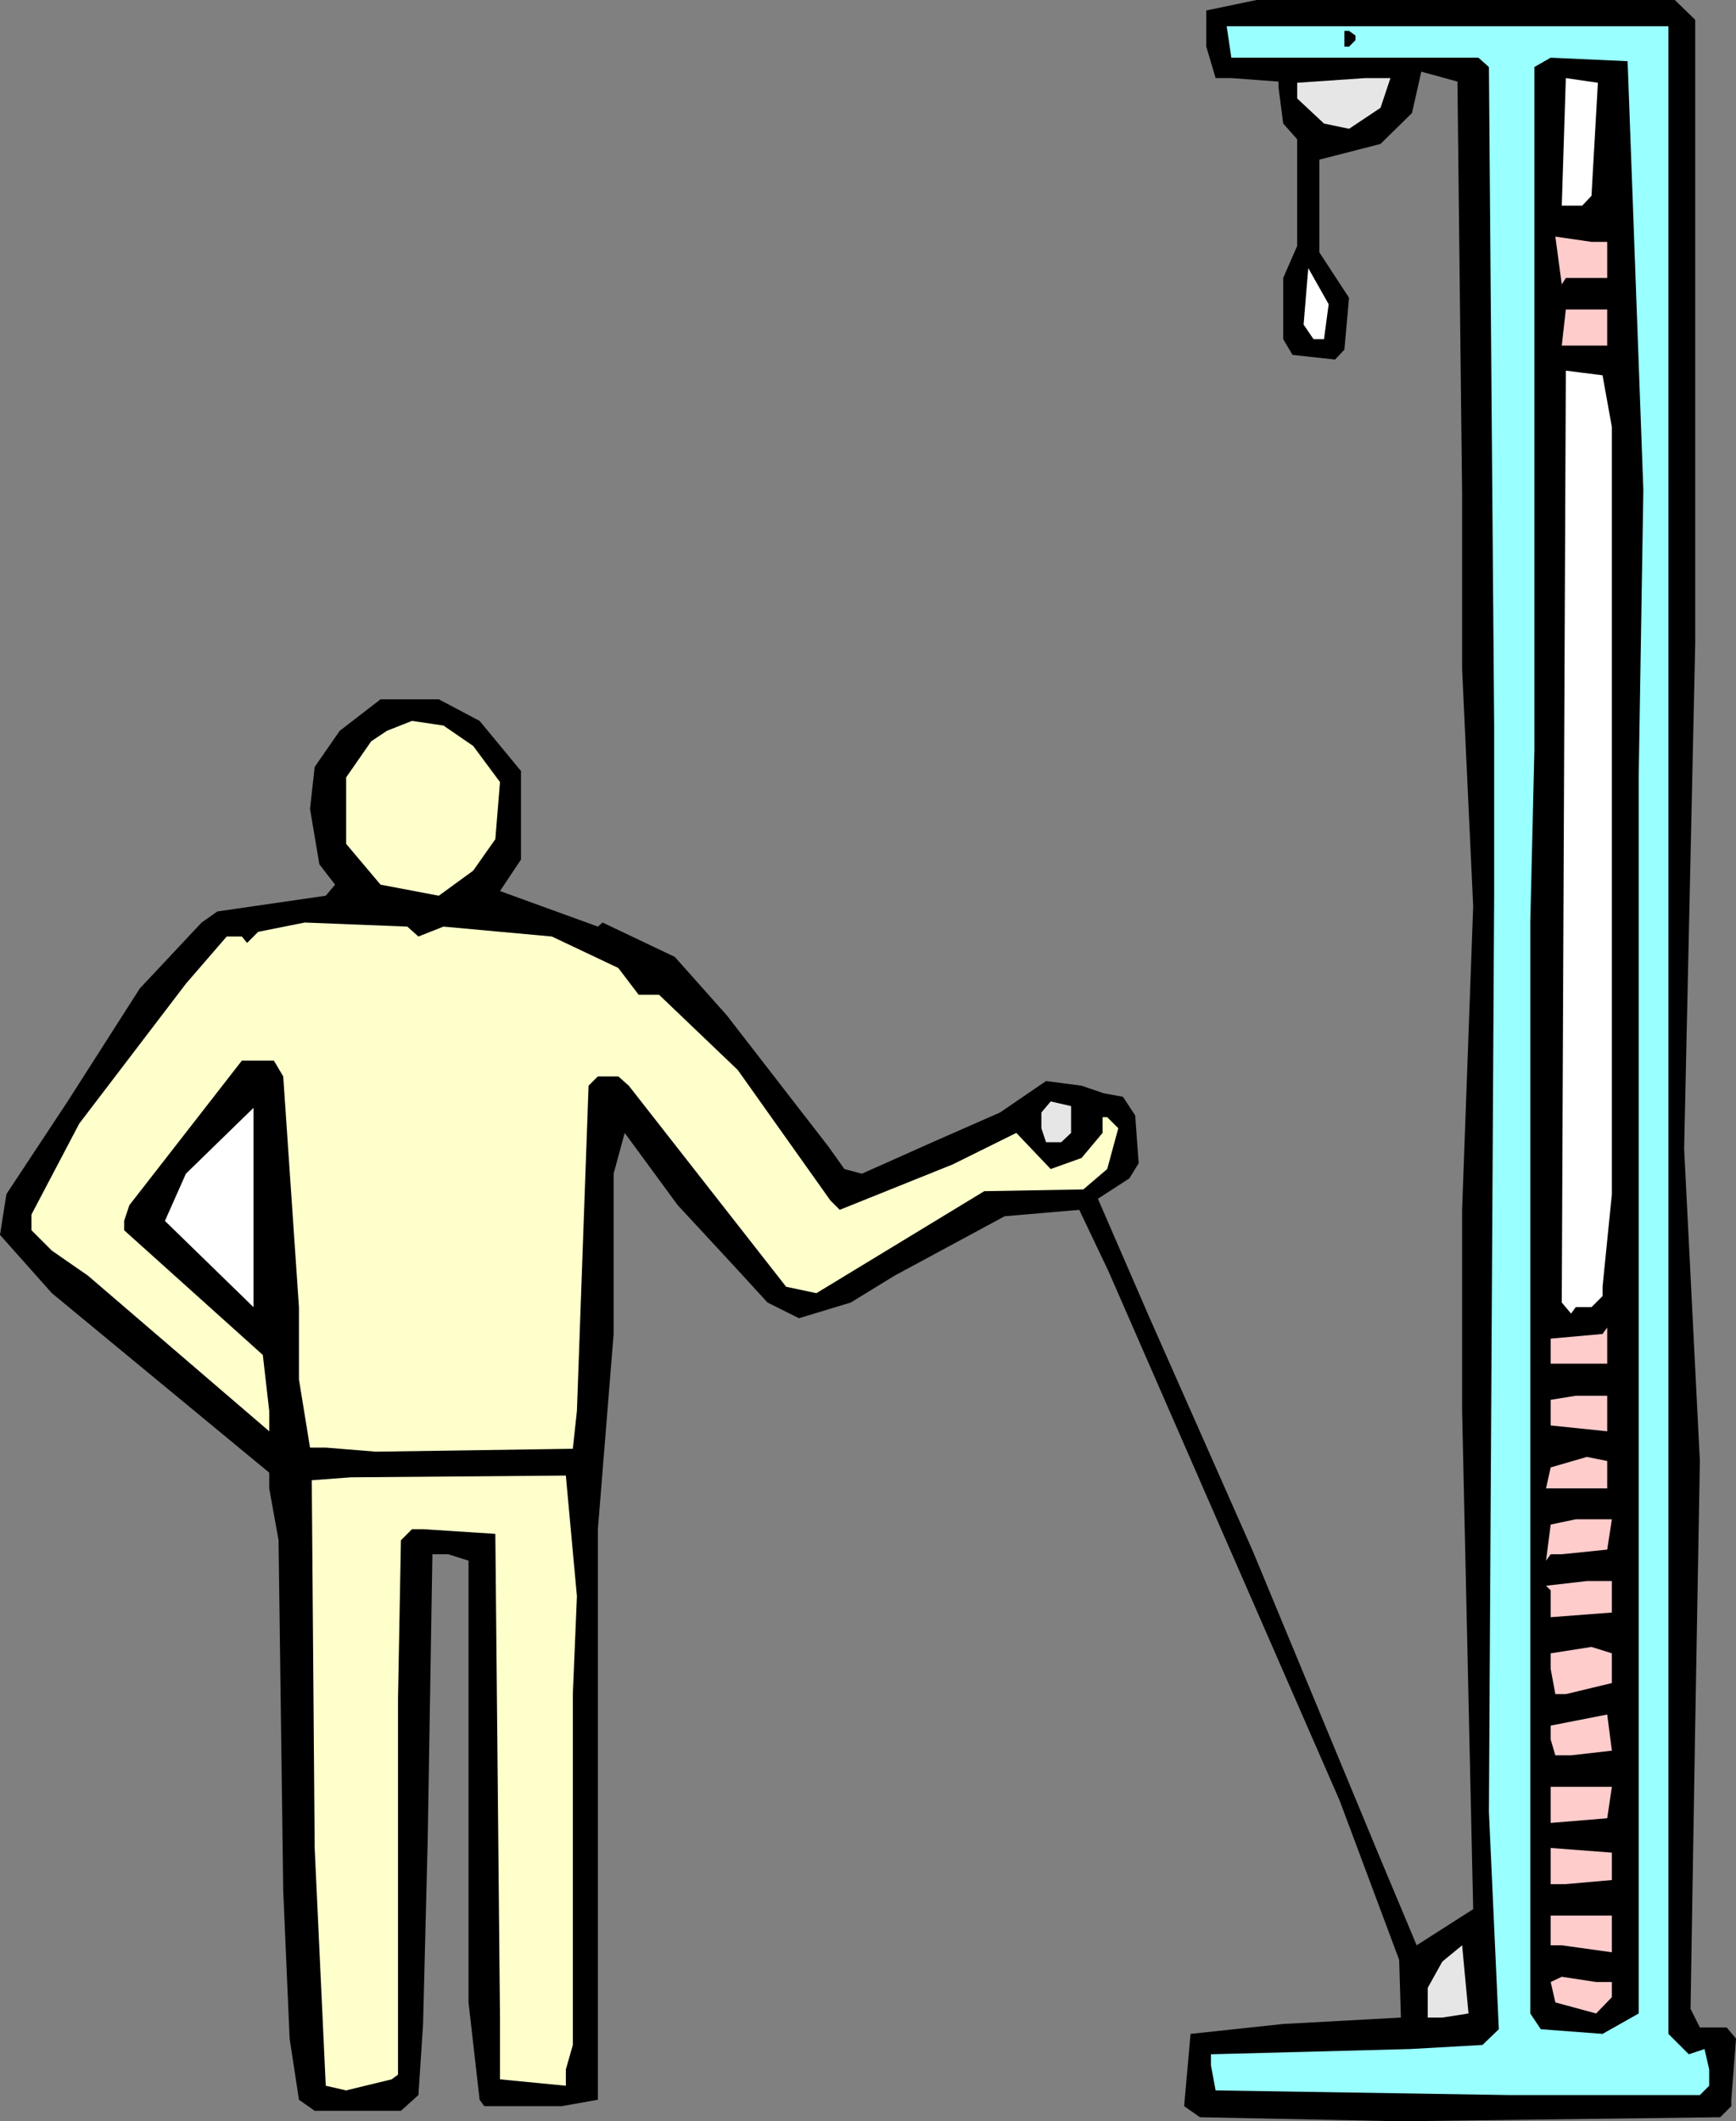
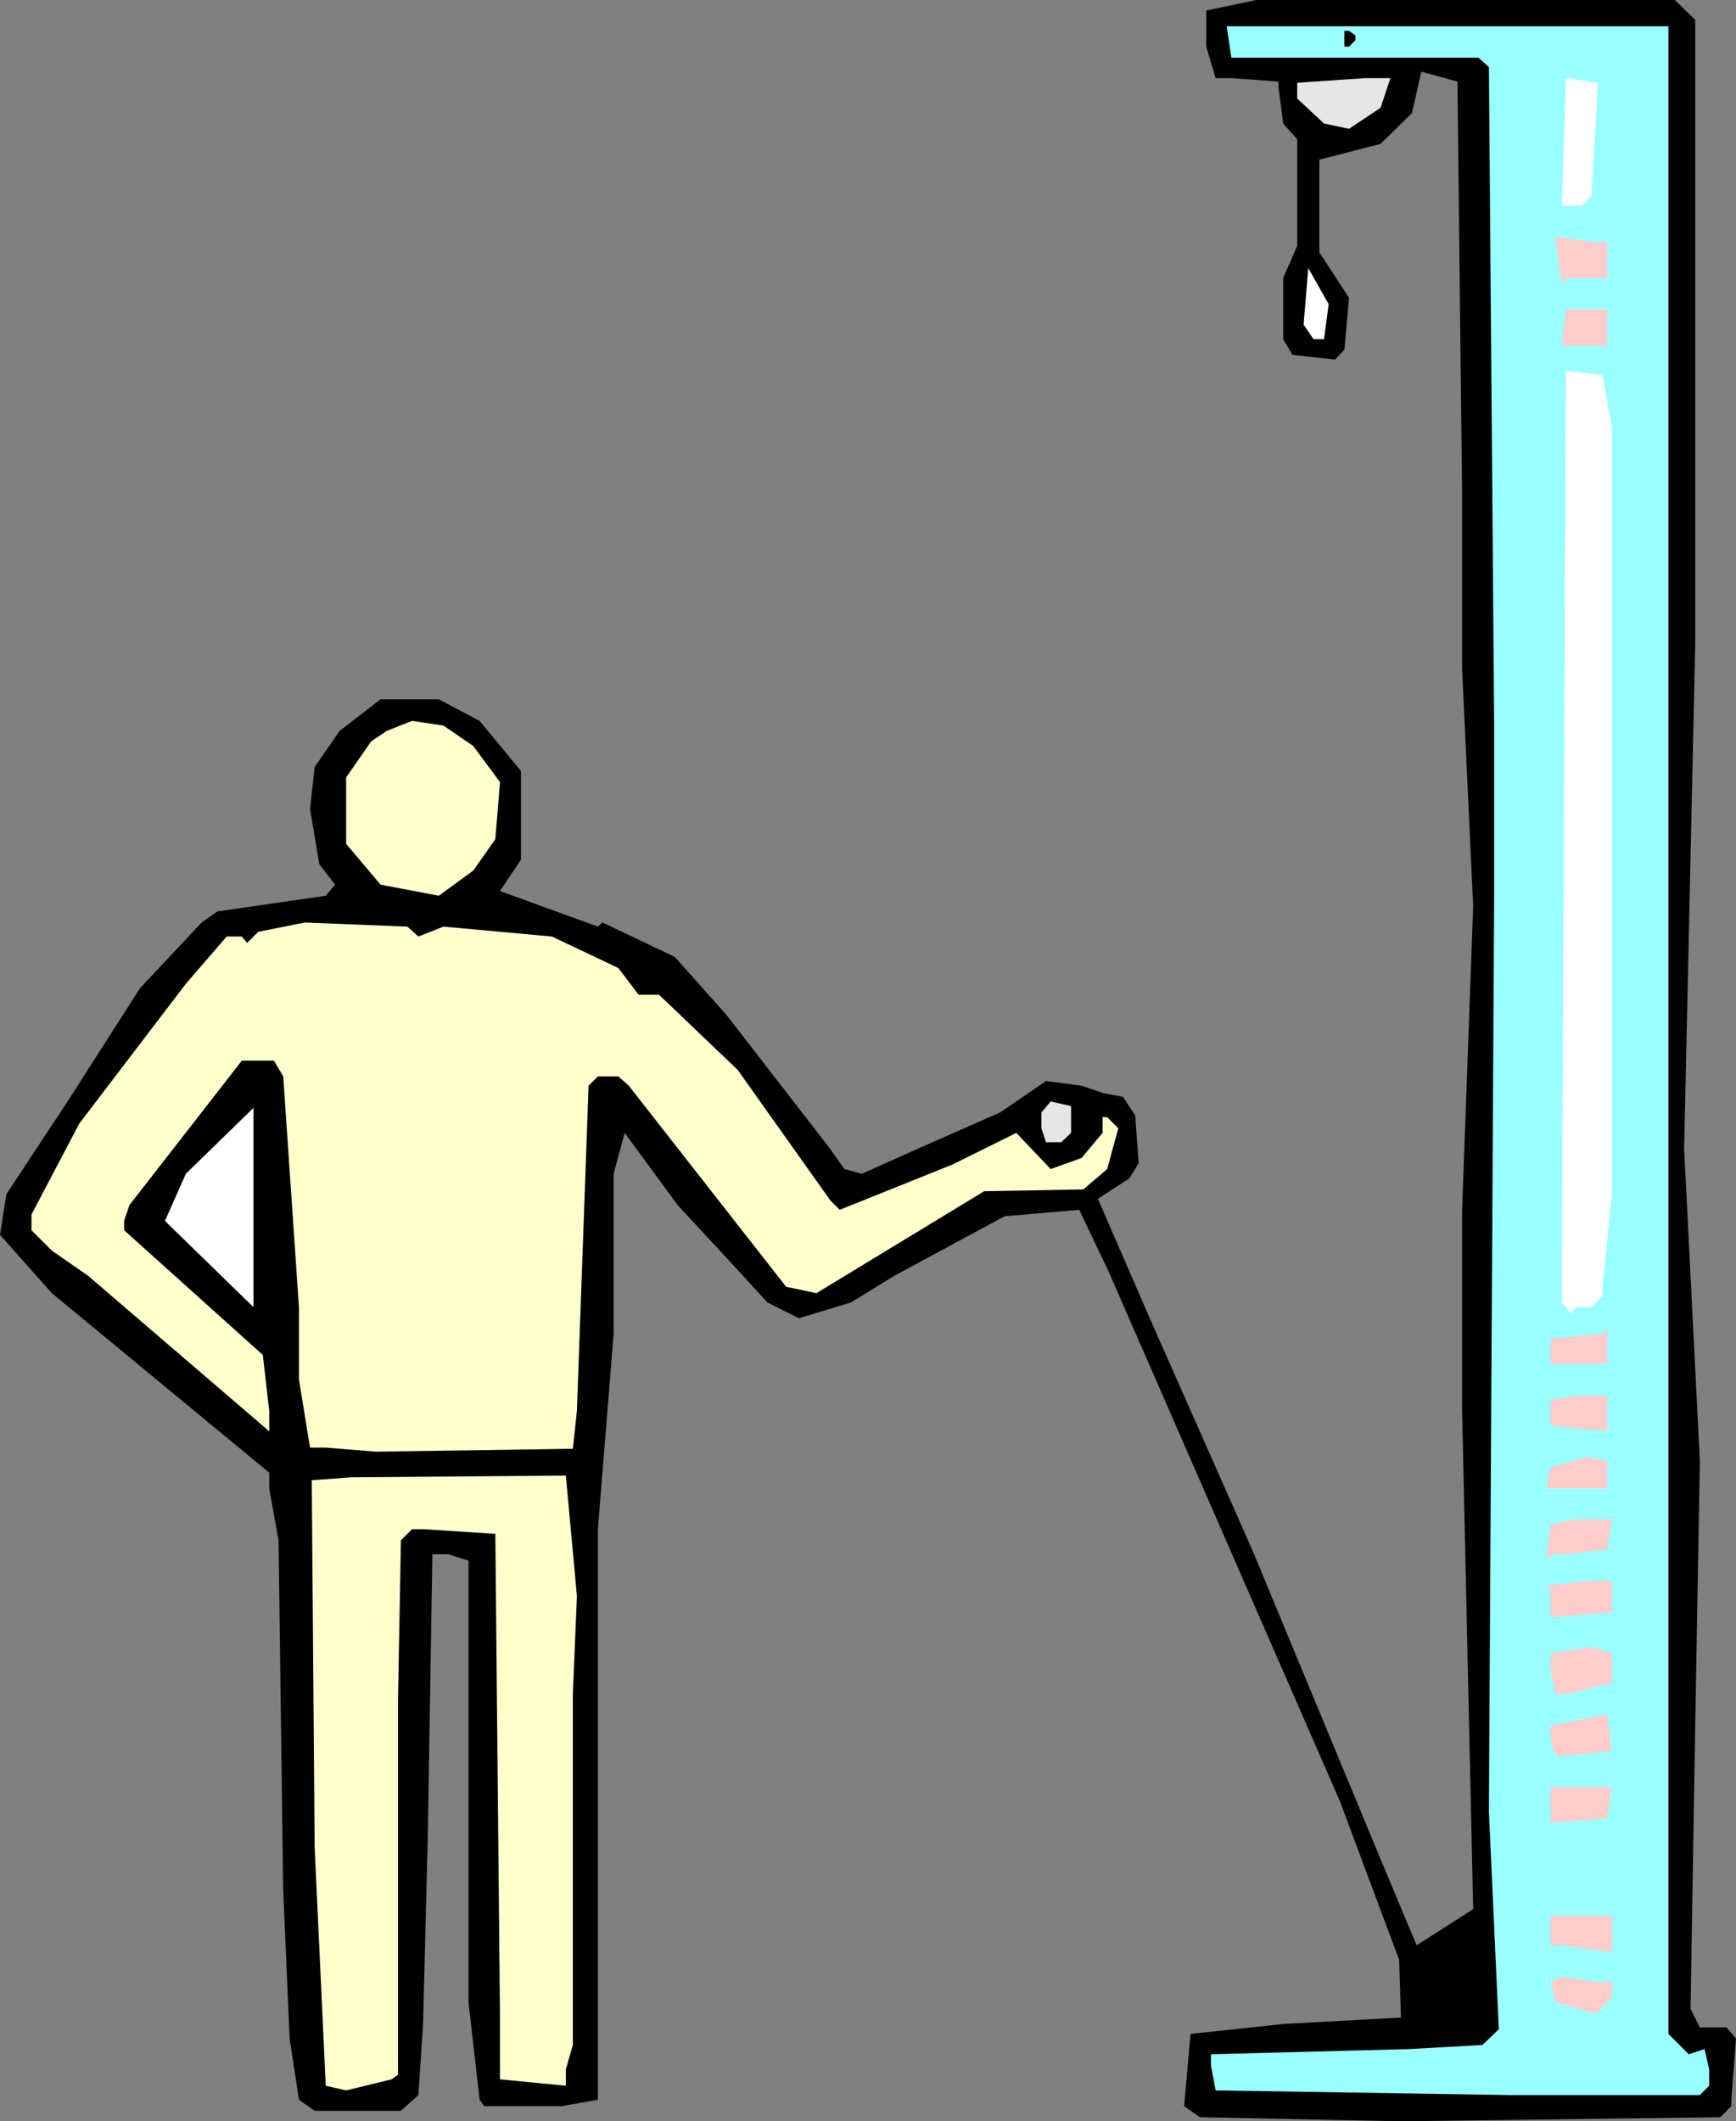
<svg xmlns="http://www.w3.org/2000/svg" xmlns:ns1="http://sodipodi.sourceforge.net/DTD/sodipodi-0.dtd" xmlns:ns2="http://www.inkscape.org/namespaces/inkscape" version="1.0" width="127.377mm" height="155.626mm" id="svg27" ns1:docname="Biceps 03.wmf">
  <rect width="100%" height="100%" fill="#808080" stroke="none" />
  <ns1:namedview id="namedview27" pagecolor="#ffffff" bordercolor="#000000" borderopacity="0.25" ns2:showpageshadow="2" ns2:pageopacity="0.0" ns2:pagecheckerboard="0" ns2:deskcolor="#d1d1d1" ns2:document-units="mm" />
  <defs id="defs1">
    <pattern id="WMFhbasepattern" patternUnits="userSpaceOnUse" width="6" height="6" x="0" y="0" />
  </defs>
  <path style="fill:#000000;fill-opacity:1;fill-rule:evenodd;stroke:none" d="M 470.113,5.494 V 178.558 l -3.071,139.938 4.363,86.613 -1.293,73.362 -1.293,78.533 2.586,5.171 h 7.434 l 2.586,3.07 -1.293,16.967 v 1.778 l -3.071,3.07 -88.56,1.131 -55.754,-1.131 -4.363,-3.07 1.778,-20.037 25.695,-2.747 32.645,-1.778 -0.485,-15.998 -16.484,-44.114 -64.158,-146.886 -8.08,-16.967 -20.686,1.778 -30.544,16.482 -12.12,7.433 -14.383,4.363 -8.727,-4.363 -8.727,-9.534 -16.161,-17.452 -14.706,-20.037 -3.071,11.311 v 44.438 l -4.363,54.133 V 582.213 l -10.02,1.778 H 134.295 l -1.293,-1.778 -3.071,-26.986 V 432.741 l -5.656,-1.778 h -4.363 l -1.293,78.856 -1.293,51.386 -1.293,19.714 -4.848,4.363 H 87.268 L 82.904,582.213 80.318,565.246 78.541,524.202 77.248,427.085 74.662,412.704 v -4.363 L 14.383,358.571 0,342.412 1.778,331.1 18.746,305.407 l 20.039,-31.349 17.13,-18.26 4.363,-3.07 30.059,-4.363 2.586,-3.07 -4.363,-5.656 -2.586,-15.351 1.293,-11.635 6.949,-10.019 11.312,-8.726 h 16.161 l 11.312,5.979 11.474,13.897 v 24.562 l -5.818,8.726 27.15,9.857 1.293,-1.131 20.039,9.534 14.383,16.159 28.281,36.52 4.363,6.14 4.848,1.293 19.554,-8.726 18.746,-8.241 12.767,-8.726 9.858,1.293 6.141,2.101 5.333,0.97 3.394,5.171 0.97,13.25 -2.586,4.201 -8.727,5.656 14.383,33.126 28.604,64.636 10.989,26.501 24.403,58.819 10.02,23.915 15.676,-10.019 -3.071,-138.16 v -55.749 l 3.071,-84.189 -3.071,-65.768 v -48.316 l -1.293,-114.568 -10.02,-2.747 -2.586,11.473 -8.727,8.564 -16.969,4.363 v 25.693 l 8.242,12.604 -1.293,14.382 -2.586,2.747 -11.797,-1.293 -2.586,-4.363 V 77.079 l 3.879,-8.888 V 38.62 l -3.879,-4.363 -1.293,-10.019 V 22.623 L 341.475,21.653 h -4.363 l -2.586,-8.726 V 2.909 L 348.424,0 h 116.033 z" id="path1" />
  <path style="fill:#99ffff;fill-opacity:1;fill-rule:evenodd;stroke:none" d="M 462.679,259.677 V 563.953 l 5.656,5.656 4.363,-1.454 1.293,5.656 v 4.525 l -2.586,2.585 h -52.684 l -81.611,-1.293 -1.293,-6.948 v -3.07 l 55.269,-1.454 20.039,-1.131 4.525,-4.363 -2.747,-60.273 1.454,-254.021 v -47.185 l -1.454,-182.598 -2.909,-2.585 h -68.521 l -1.293,-8.726 h 122.498 z" id="path2" />
  <path style="fill:#000000;fill-opacity:1;fill-rule:evenodd;stroke:none" d="m 375.897,9.857 v 1.293 l -1.778,1.778 h -1.293 V 8.564 h 1.293 z" id="path3" />
-   <path style="fill:#000000;fill-opacity:1;fill-rule:evenodd;stroke:none" d="m 455.73,135.898 -1.293,79.664 v 342.735 l -10.02,5.656 -17.13,-1.293 -2.909,-4.363 V 255.799 l 1.131,-47.669 V 18.583 l 4.525,-2.585 21.332,0.97 z" id="path4" />
  <path style="fill:#e6e6e6;fill-opacity:1;fill-rule:evenodd;stroke:none" d="m 382.846,29.894 -8.727,5.817 -6.949,-1.454 -7.434,-6.948 v -4.363 l 18.908,-1.293 h 6.949 z" id="path5" />
  <path style="fill:#ffffff;fill-opacity:1;fill-rule:evenodd;stroke:none" d="m 441.347,54.295 -2.586,2.747 h -5.656 l 1.131,-35.388 8.888,1.293 z" id="path6" />
  <path style="fill:#ffcccc;fill-opacity:1;fill-rule:evenodd;stroke:none" d="m 445.711,67.06 v 10.019 h -11.474 l -1.131,1.778 -1.778,-13.25 10.02,1.454 z" id="path7" />
  <path style="fill:#ffffff;fill-opacity:1;fill-rule:evenodd;stroke:none" d="m 367.17,94.046 h -2.909 l -2.747,-4.04 1.293,-15.674 5.656,10.019 z" id="path8" />
  <path style="fill:#ffcccc;fill-opacity:1;fill-rule:evenodd;stroke:none" d="M 445.711,95.824 H 433.105 l 1.131,-10.019 h 11.474 z" id="path9" />
  <path style="fill:#ffffff;fill-opacity:1;fill-rule:evenodd;stroke:none" d="M 447.004,118.446 V 331.1 l -2.586,25.693 v 2.585 l -3.071,3.07 h -4.363 l -1.293,1.778 -2.586,-3.07 1.131,-258.384 10.181,1.293 z" id="path10" />
  <path style="fill:#ffffcc;fill-opacity:1;fill-rule:evenodd;stroke:none" d="m 131.224,206.837 7.434,10.019 -1.293,15.836 -6.141,8.726 -9.535,6.948 -16.161,-3.07 -9.535,-11.311 v -18.421 l 6.949,-10.019 4.363,-2.909 6.949,-2.747 8.727,1.293 z" id="path11" />
  <path style="fill:#ffffcc;fill-opacity:1;fill-rule:evenodd;stroke:none" d="m 116.033,259.677 6.949,-2.747 30.059,2.747 18.423,8.726 5.656,7.433 h 5.656 l 21.817,20.845 25.695,36.196 2.586,2.585 31.352,-12.604 17.615,-8.726 9.535,10.019 8.565,-3.07 5.818,-6.948 v -4.363 h 1.293 l 3.071,3.07 -3.071,11.311 -6.626,5.656 -27.473,0.485 -46.543,28.278 -8.404,-1.778 -43.634,-55.749 -2.909,-2.585 h -5.656 l -2.586,2.585 -3.232,90.168 -1.131,10.503 -54.623,0.808 -13.898,-1.131 H 85.975 L 82.904,382.486 v -20.037 l -4.363,-63.99 -2.586,-4.363 h -8.888 l -31.19,40.075 -1.454,4.363 v 2.585 l 38.462,34.581 1.778,15.513 v 5.656 L 24.403,353.723 14.383,346.775 8.727,341.119 v -4.363 L 21.978,311.548 51.552,272.766 62.865,259.677 h 4.202 l 1.454,1.778 3.071,-3.07 12.929,-2.585 28.443,1.131 z" id="path12" />
  <path style="fill:#e6e6e6;fill-opacity:1;fill-rule:evenodd;stroke:none" d="m 297.033,314.133 -2.747,2.585 h -4.202 l -1.293,-3.878 v -4.363 l 2.586,-3.07 5.656,1.293 z" id="path13" />
  <path style="fill:#ffffff;fill-opacity:1;fill-rule:evenodd;stroke:none" d="m 45.735,338.533 5.818,-13.089 18.746,-18.26 v 55.264 z" id="path14" />
  <path style="fill:#ffcccc;fill-opacity:1;fill-rule:evenodd;stroke:none" d="m 430.035,378.123 v -6.948 l 14.383,-1.293 1.293,-1.778 v 10.019 z" id="path15" />
  <path style="fill:#ffcccc;fill-opacity:1;fill-rule:evenodd;stroke:none" d="m 445.711,396.868 -15.676,-1.616 v -7.11 l 6.949,-1.131 h 8.727 z" id="path16" />
  <path style="fill:#ffcccc;fill-opacity:1;fill-rule:evenodd;stroke:none" d="m 445.711,412.704 h -16.969 l 1.293,-5.817 10.02,-2.909 5.656,1.131 z" id="path17" />
  <path style="fill:#ffffcc;fill-opacity:1;fill-rule:evenodd;stroke:none" d="m 159.99,442.598 -1.131,27.147 v 97.278 l -1.939,6.787 v 4.525 l -18.262,-1.778 v -17.129 l -1.293,-134.121 -20.039,-1.293 h -3.071 l -3.071,3.07 -0.808,43.953 v 104.226 l -1.778,1.293 -12.605,3.07 -5.656,-1.293 -3.071,-65.929 -0.808,-101.964 10.828,-0.808 59.633,-0.485 z" id="path18" />
  <path style="fill:#ffcccc;fill-opacity:1;fill-rule:evenodd;stroke:none" d="m 445.711,429.671 -12.605,1.293 h -3.071 l -1.293,1.778 1.293,-10.019 6.949,-1.454 h 10.02 z" id="path19" />
  <path style="fill:#ffcccc;fill-opacity:1;fill-rule:evenodd;stroke:none" d="m 447.004,447.123 -16.969,1.293 v -7.433 l -1.293,-1.293 11.312,-1.293 h 6.949 z" id="path20" />
  <path style="fill:#ffcccc;fill-opacity:1;fill-rule:evenodd;stroke:none" d="m 447.004,466.675 -12.767,3.07 h -2.909 l -1.293,-6.948 V 458.434 l 11.312,-1.778 5.656,1.778 z" id="path21" />
  <path style="fill:#ffcccc;fill-opacity:1;fill-rule:evenodd;stroke:none" d="m 435.691,486.712 h -4.363 l -1.293,-4.363 v -3.878 l 15.676,-3.07 1.293,10.019 z" id="path22" />
  <path style="fill:#ffcccc;fill-opacity:1;fill-rule:evenodd;stroke:none" d="m 445.711,504.164 -15.676,1.293 v -10.019 h 16.969 z" id="path23" />
-   <path style="fill:#ffcccc;fill-opacity:1;fill-rule:evenodd;stroke:none" d="m 447.004,521.293 -12.767,1.131 h -4.202 v -10.019 l 16.969,1.293 z" id="path24" />
  <path style="fill:#ffcccc;fill-opacity:1;fill-rule:evenodd;stroke:none" d="m 447.004,541.33 -13.898,-1.939 h -3.071 v -8.241 h 16.969 z" id="path25" />
-   <path style="fill:#e6e6e6;fill-opacity:1;fill-rule:evenodd;stroke:none" d="m 399.976,559.428 h -4.04 v -8.241 l 4.04,-7.272 5.495,-4.525 1.778,18.906 z" id="path26" />
  <path style="fill:#ffcccc;fill-opacity:1;fill-rule:evenodd;stroke:none" d="m 447.004,549.571 v 4.201 l -4.363,4.525 -11.312,-3.07 -1.293,-5.656 3.071,-1.454 9.535,1.454 z" id="path27" />
</svg>